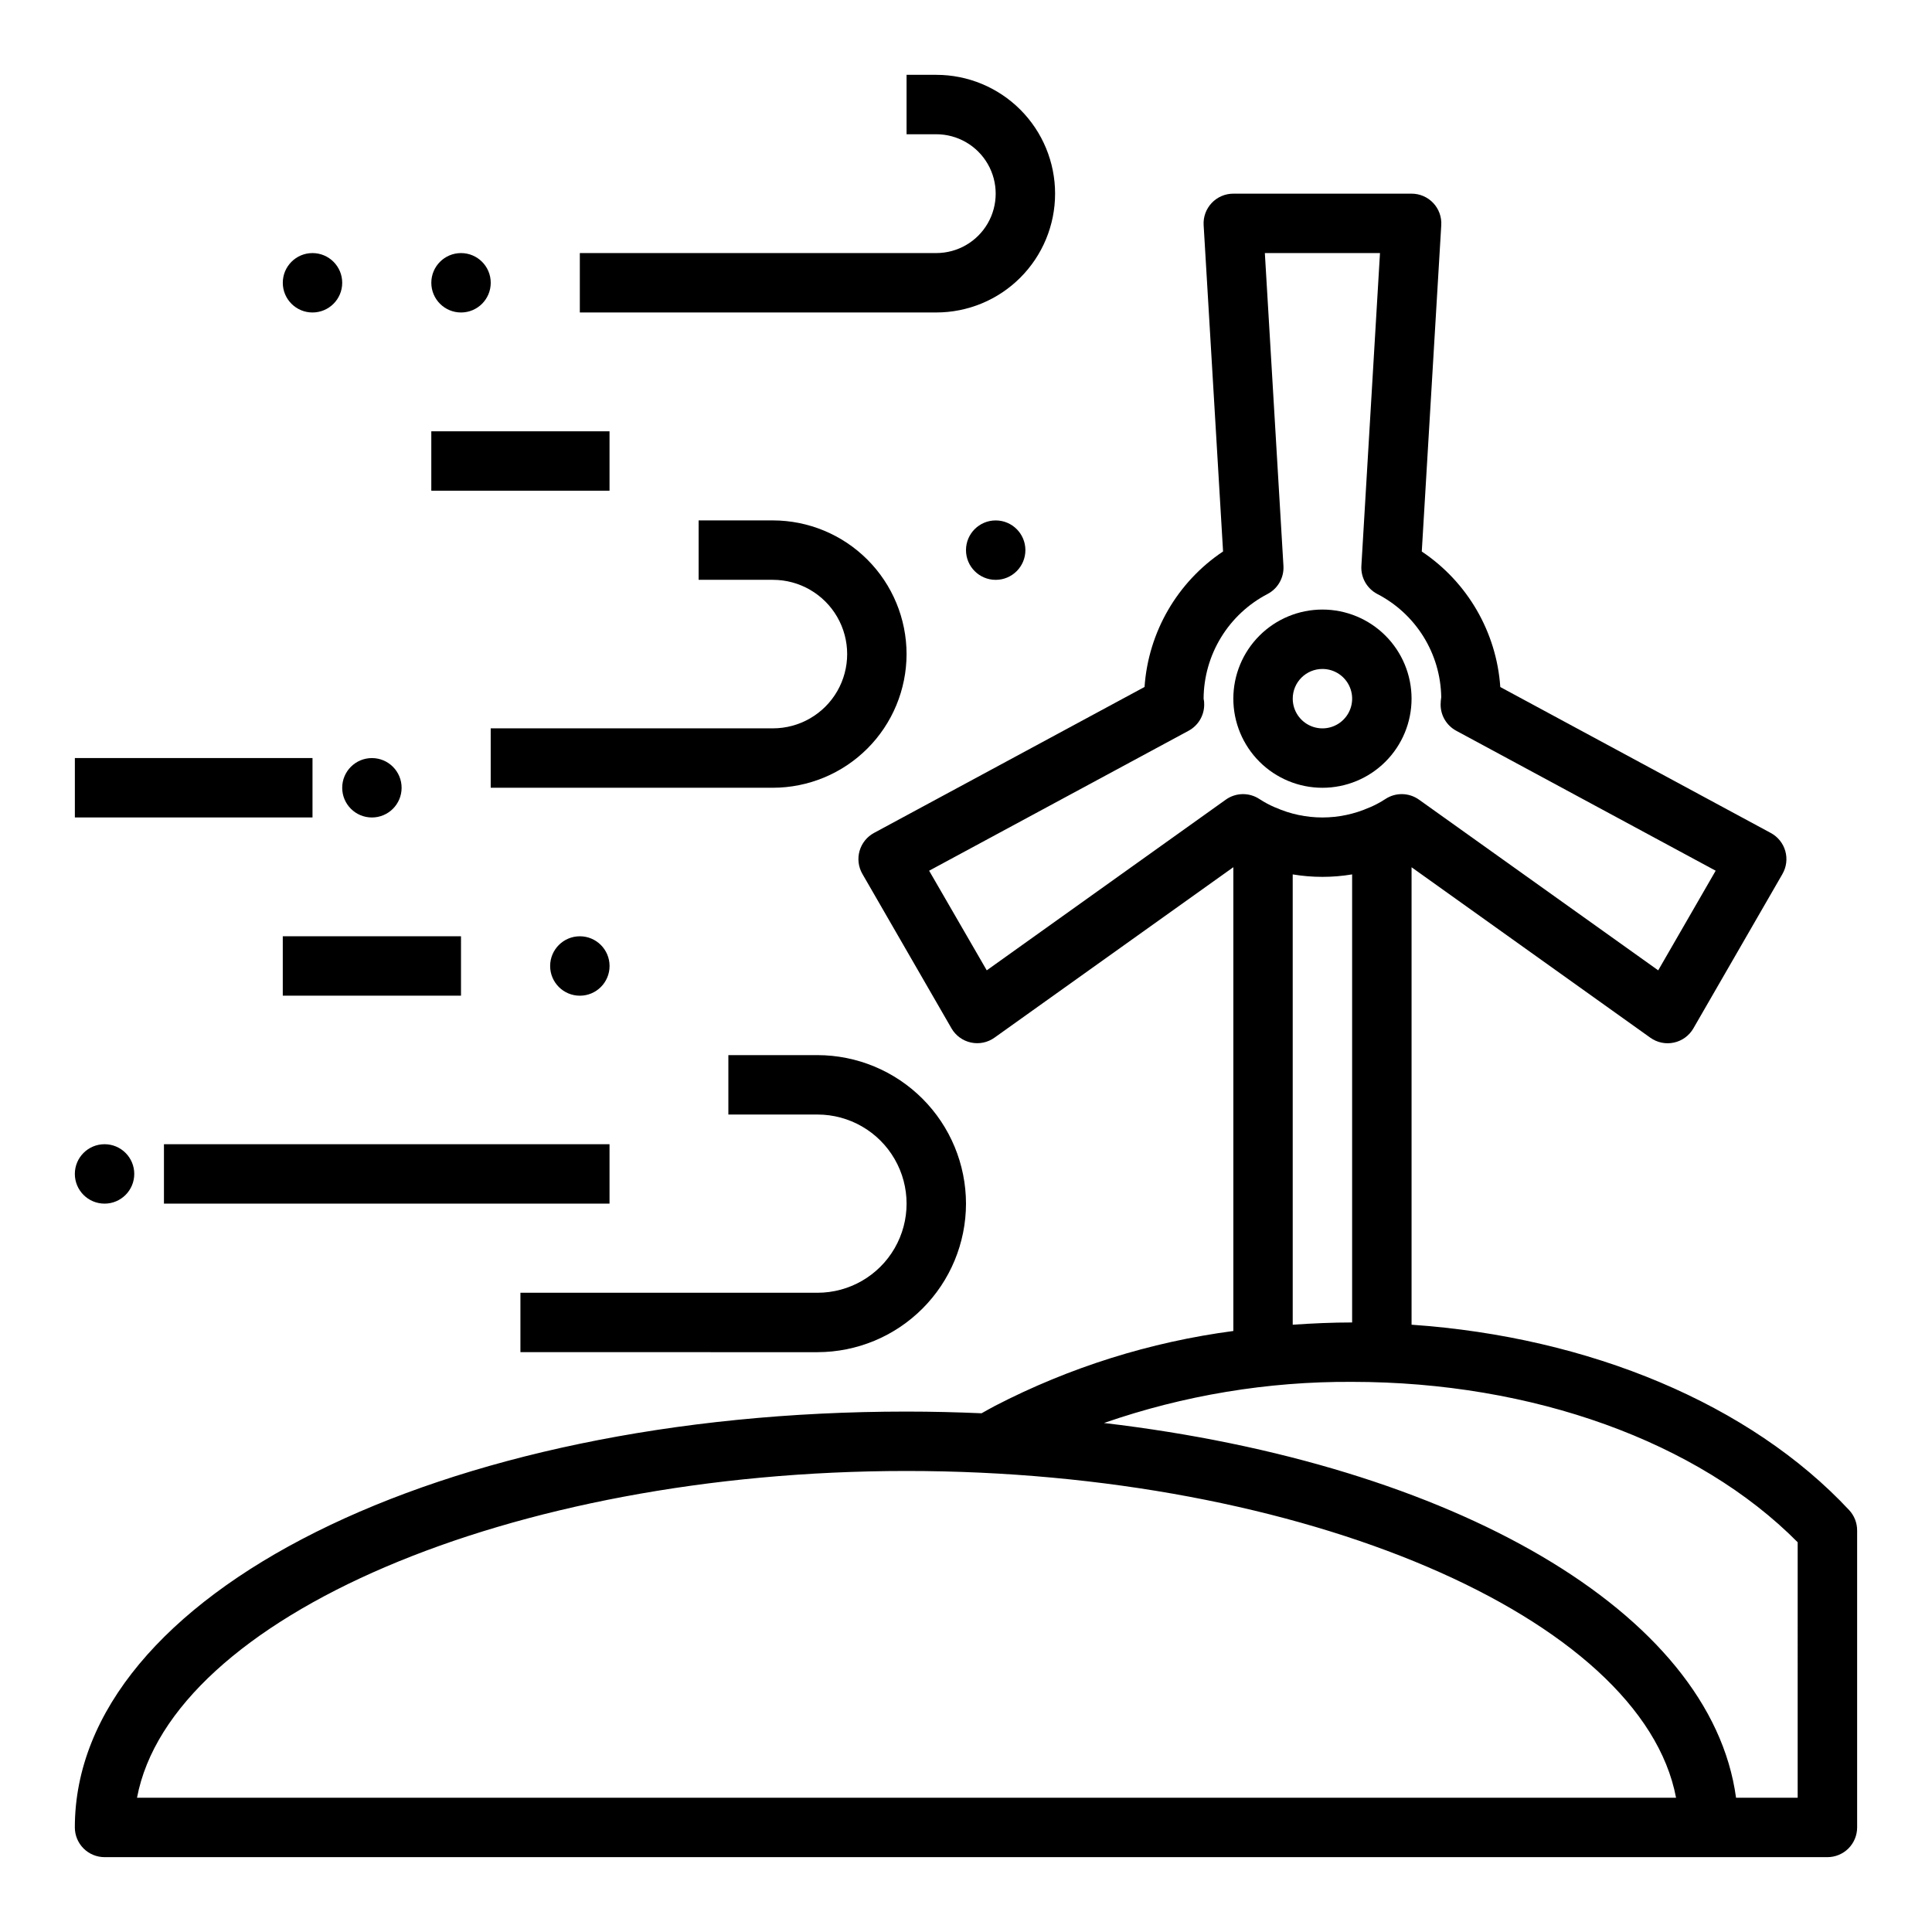
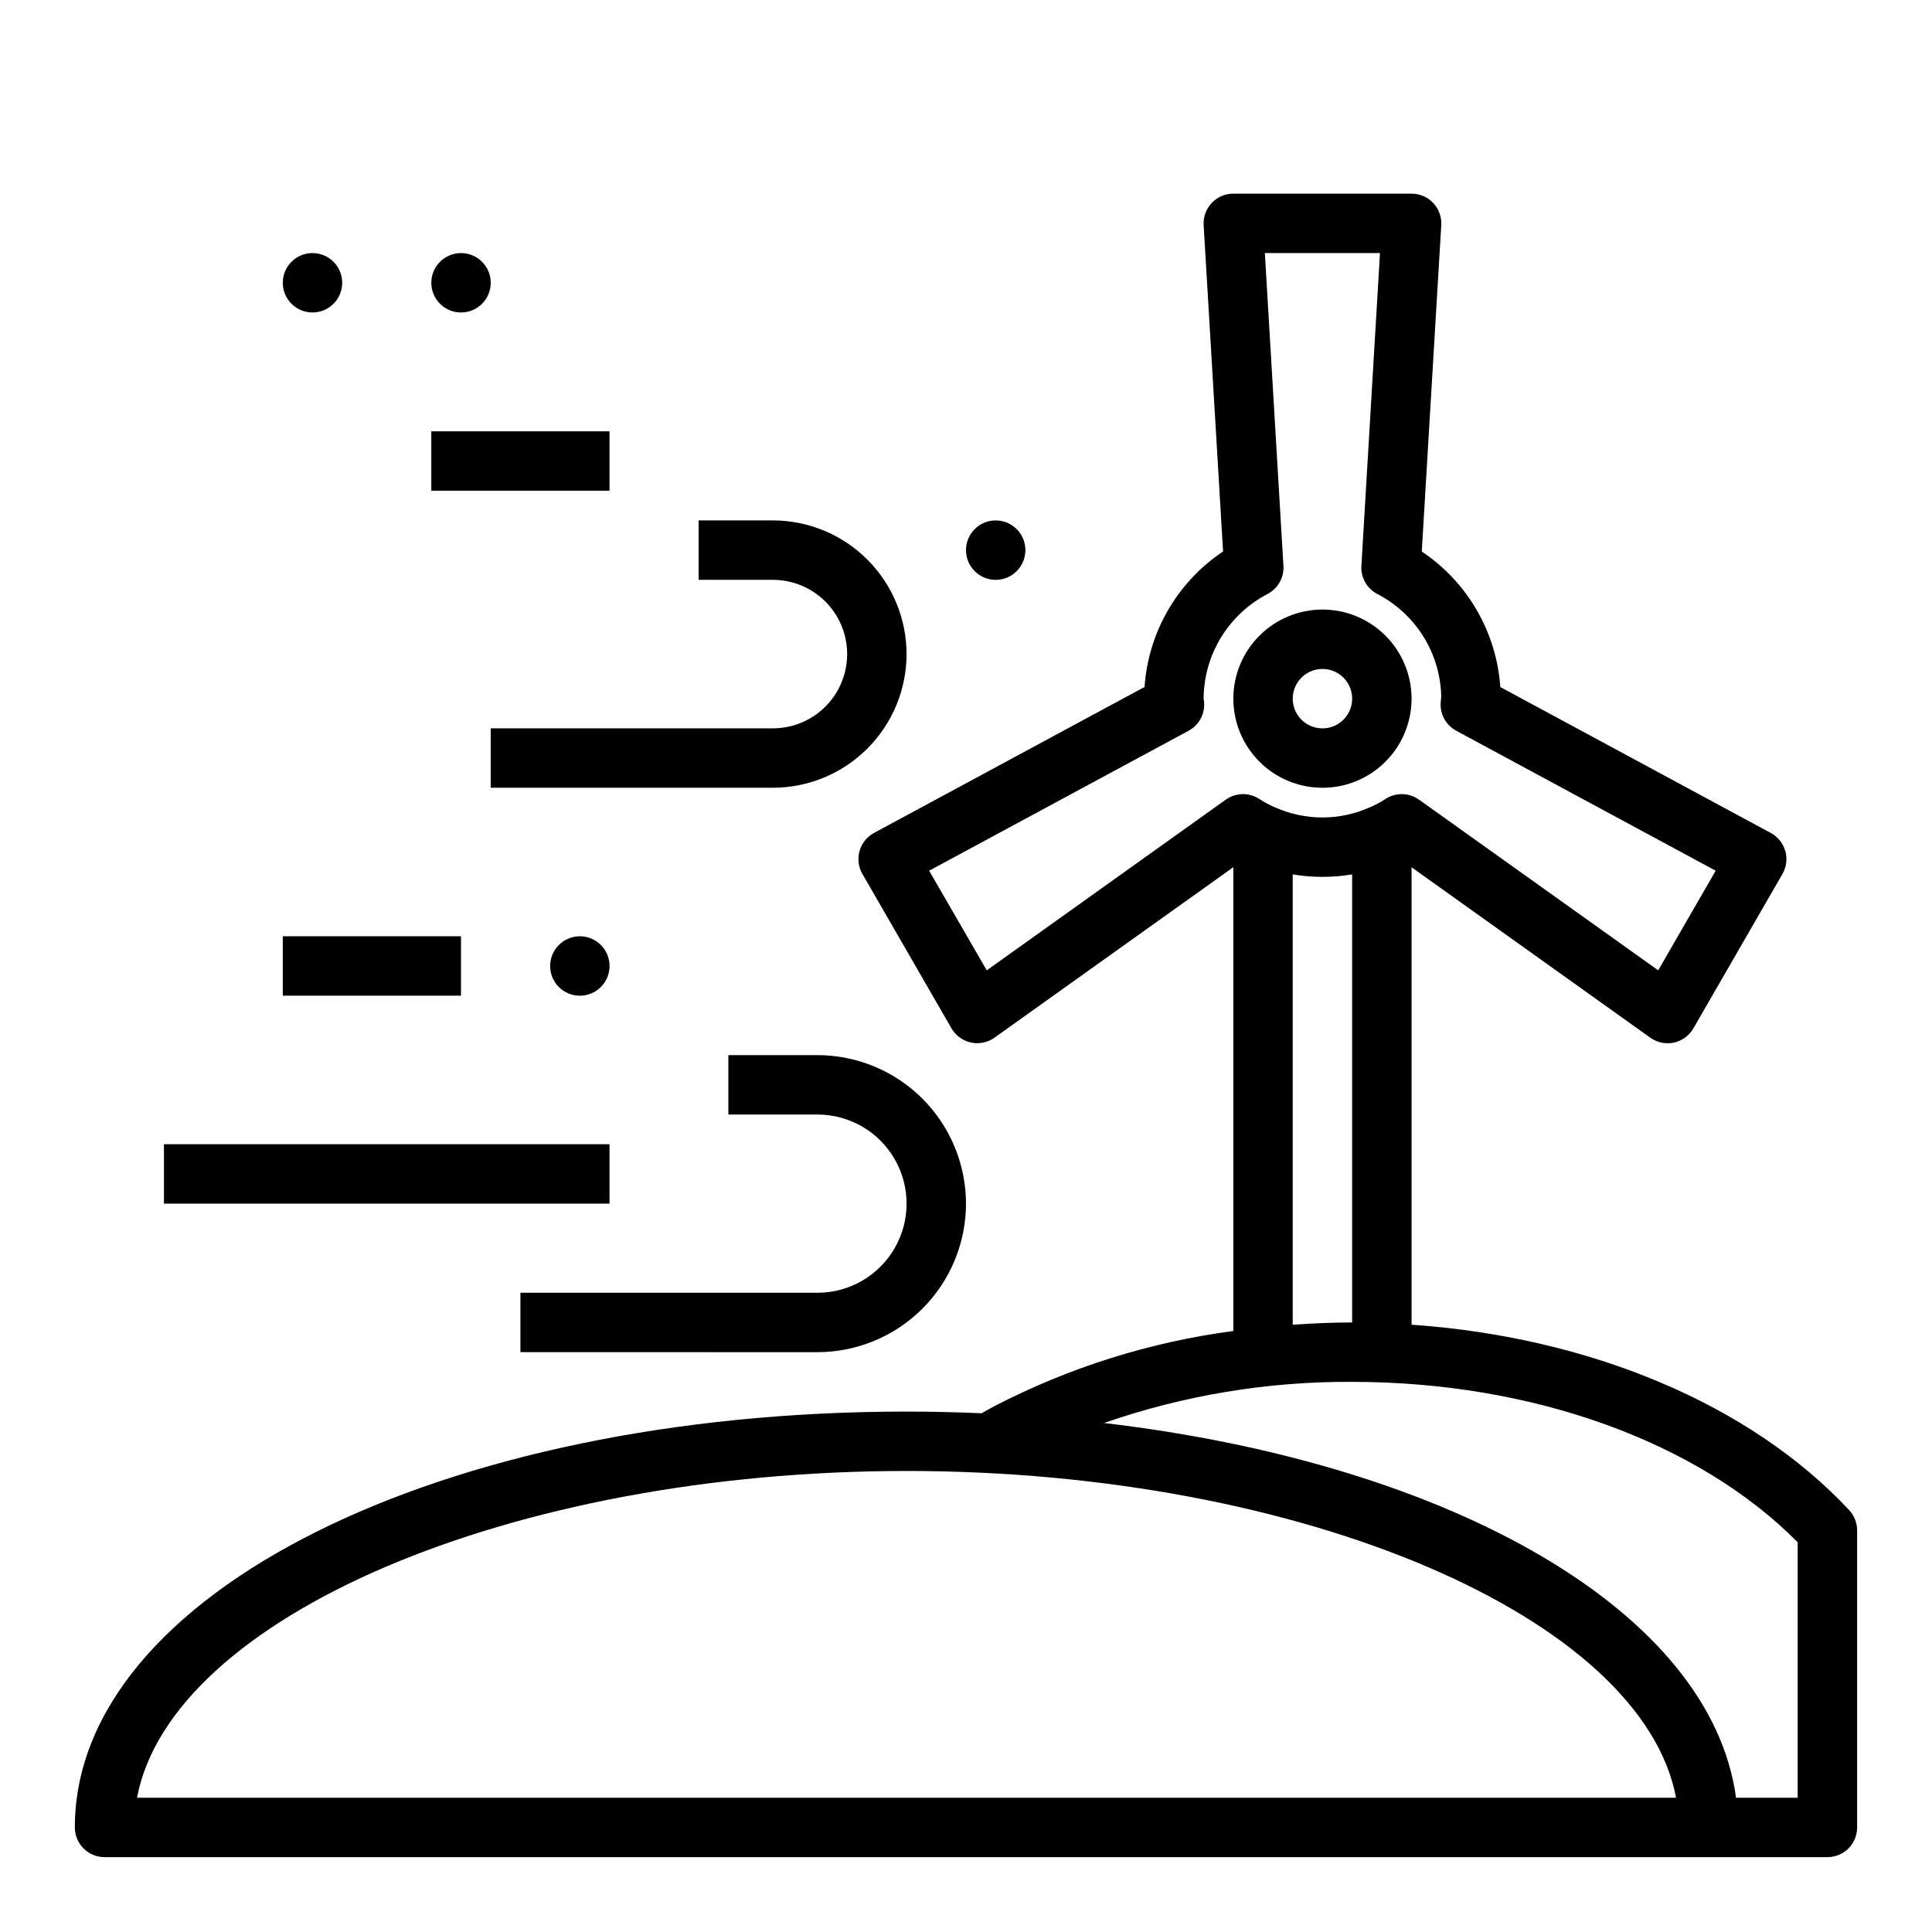
<svg xmlns="http://www.w3.org/2000/svg" fill="#000000" width="800px" height="800px" version="1.1" viewBox="144 144 512 512">
  <g>
    <path d="m494.46 352.77c6.266 0 12.273-2.488 16.699-6.918 4.43-4.426 6.918-10.434 6.918-16.699 0-6.262-2.488-12.27-6.918-16.695-4.426-4.43-10.434-6.918-16.699-6.918-6.262 0-12.27 2.488-16.695 6.918-4.43 4.426-6.918 10.434-6.918 16.695 0 6.266 2.488 12.273 6.918 16.699 4.426 4.43 10.434 6.918 16.695 6.918zm0-31.488c3.188 0 6.055 1.918 7.273 4.859 1.219 2.941 0.547 6.328-1.707 8.578-2.25 2.254-5.637 2.926-8.578 1.707-2.941-1.219-4.859-4.086-4.859-7.273 0-4.348 3.523-7.871 7.871-7.871z" />
    <path d="m187.45 447.23h118.08v15.742h-118.08z" />
    <path d="m400 462.98c-0.016-10.438-4.164-20.441-11.543-27.82-7.379-7.379-17.383-11.527-27.82-11.543h-23.613v15.742h23.617l-0.004 0.004c8.438 0 16.234 4.5 20.453 11.809 4.219 7.305 4.219 16.309 0 23.613-4.219 7.309-12.016 11.809-20.453 11.809h-78.719v15.742l78.719 0.004c10.438-0.012 20.441-4.164 27.82-11.543 7.379-7.379 11.527-17.383 11.543-27.816z" />
-     <path d="m163.84 344.89h62.977v15.742h-62.977z" />
    <path d="m384.25 317.34c-0.012-9.395-3.746-18.398-10.387-25.039-6.641-6.641-15.645-10.375-25.035-10.387h-19.684v15.742h19.68l0.004 0.004c7.031 0 13.527 3.75 17.043 9.84 3.516 6.086 3.516 13.59 0 19.68-3.516 6.086-10.012 9.84-17.043 9.84h-74.785v15.742h74.785c9.391-0.008 18.395-3.746 25.035-10.387 6.641-6.641 10.375-15.645 10.387-25.035z" />
    <path d="m218.94 392.12h47.23v15.742h-47.23z" />
    <path d="m258.3 258.3h47.23v15.742h-47.23z" />
-     <path d="m423.61 195.32c0-8.348-3.316-16.359-9.223-22.266-5.902-5.902-13.914-9.223-22.266-9.223h-7.871v15.746h7.871c5.625 0 10.824 3 13.637 7.871s2.812 10.875 0 15.746c-2.812 4.871-8.012 7.871-13.637 7.871h-94.461v15.742h94.461c8.352 0 16.363-3.316 22.266-9.223 5.906-5.902 9.223-13.914 9.223-22.266z" />
-     <path d="m179.58 455.1c0 4.348-3.523 7.875-7.871 7.875-4.348 0-7.875-3.527-7.875-7.875 0-4.348 3.527-7.871 7.875-7.871 4.348 0 7.871 3.523 7.871 7.871" />
-     <path d="m250.43 352.77c0 4.348-3.523 7.871-7.871 7.871s-7.871-3.523-7.871-7.871 3.523-7.871 7.871-7.871 7.871 3.523 7.871 7.871" />
    <path d="m274.05 218.94c0 4.348-3.523 7.871-7.871 7.871-4.348 0-7.875-3.523-7.875-7.871s3.527-7.871 7.875-7.871c4.348 0 7.871 3.523 7.871 7.871" />
    <path d="m234.69 218.94c0 4.348-3.527 7.871-7.875 7.871s-7.871-3.523-7.871-7.871 3.523-7.871 7.871-7.871 7.875 3.523 7.875 7.871" />
    <path d="m305.54 400c0 4.348-3.523 7.871-7.871 7.871-4.348 0-7.875-3.523-7.875-7.871s3.527-7.875 7.875-7.875c4.348 0 7.871 3.527 7.871 7.875" />
    <path d="m415.74 289.79c0 4.348-3.523 7.875-7.871 7.875s-7.871-3.527-7.871-7.875c0-4.348 3.523-7.871 7.871-7.871s7.871 3.523 7.871 7.871" />
    <path d="m634.04 544.19c-26.184-28.051-68.73-45.863-115.96-49.129v-121.23l63.281 45.176h0.004c1.805 1.293 4.07 1.762 6.238 1.289 2.172-0.469 4.039-1.832 5.152-3.75l23.617-40.934-0.004-0.004c1.062-1.84 1.336-4.031 0.754-6.074-0.578-2.047-1.961-3.769-3.832-4.781l-71.699-38.684 0.004 0.004c-1-14.547-8.684-27.812-20.809-35.914l5.164-86.488c0.133-2.172-0.641-4.297-2.129-5.875-1.492-1.582-3.57-2.477-5.742-2.473h-47.23c-2.172-0.004-4.25 0.891-5.742 2.473-1.488 1.578-2.262 3.703-2.129 5.875l5.148 86.473h-0.004c-12.121 8.102-19.805 21.363-20.805 35.91l-71.699 38.684c-1.867 1.012-3.25 2.734-3.828 4.781-0.582 2.043-0.309 4.234 0.75 6.074l23.617 40.934v0.004c1.113 1.918 2.981 3.281 5.152 3.75 2.168 0.469 4.434 0.004 6.238-1.289l63.301-45.176v122.91c-22.051 2.914-43.43 9.633-63.184 19.852-1.195 0.629-2.363 1.301-3.535 1.953-6.539-0.281-13.16-0.449-19.875-0.449-123.59 0-220.42 48.406-220.42 110.21 0 2.086 0.832 4.09 2.309 5.566 1.477 1.473 3.477 2.305 5.566 2.305h456.58c2.086 0 4.09-0.832 5.566-2.305 1.473-1.477 2.305-3.481 2.305-5.566v-78.723c0-1.996-0.758-3.918-2.117-5.375zm-228.54-143.04-15.27-26.402 68.762-37.094c2.547-1.375 4.133-4.035 4.133-6.926 0.016-0.531-0.035-1.062-0.156-1.578 0.031-5.731 1.633-11.348 4.625-16.238 2.992-4.894 7.266-8.875 12.352-11.516 2.731-1.445 4.367-4.352 4.18-7.434l-4.926-82.891h30.512l-4.93 82.891c-0.184 3.082 1.453 5.988 4.184 7.434 5.039 2.594 9.277 6.512 12.27 11.324 2.988 4.816 4.617 10.355 4.707 16.023-0.102 0.656-0.156 1.316-0.164 1.984 0 2.891 1.586 5.551 4.133 6.926l68.762 37.094-15.23 26.402-63.395-45.234c-2.66-1.898-6.215-1.957-8.934-0.148-1.293 0.844-2.656 1.57-4.07 2.18l-0.133 0.039c-7.934 3.535-16.992 3.535-24.926 0l-0.133-0.039c-1.418-0.609-2.777-1.336-4.07-2.18-2.719-1.809-6.273-1.75-8.934 0.148zm81.082-25.426c5.211 0.871 10.535 0.871 15.746 0v118.74c-5.305 0-10.539 0.242-15.742 0.598zm-306.27 244.69c9-47.688 98.723-86.59 203.93-86.59 105.21 0 194.93 38.902 203.93 86.594zm440.09 0h-16.332c-6.637-49.113-74.879-88.426-167.5-99.305h-0.004c21.141-7.344 43.379-11.031 65.758-10.902 47.816 0 91.668 15.848 118.08 42.508z" />
  </g>
</svg>